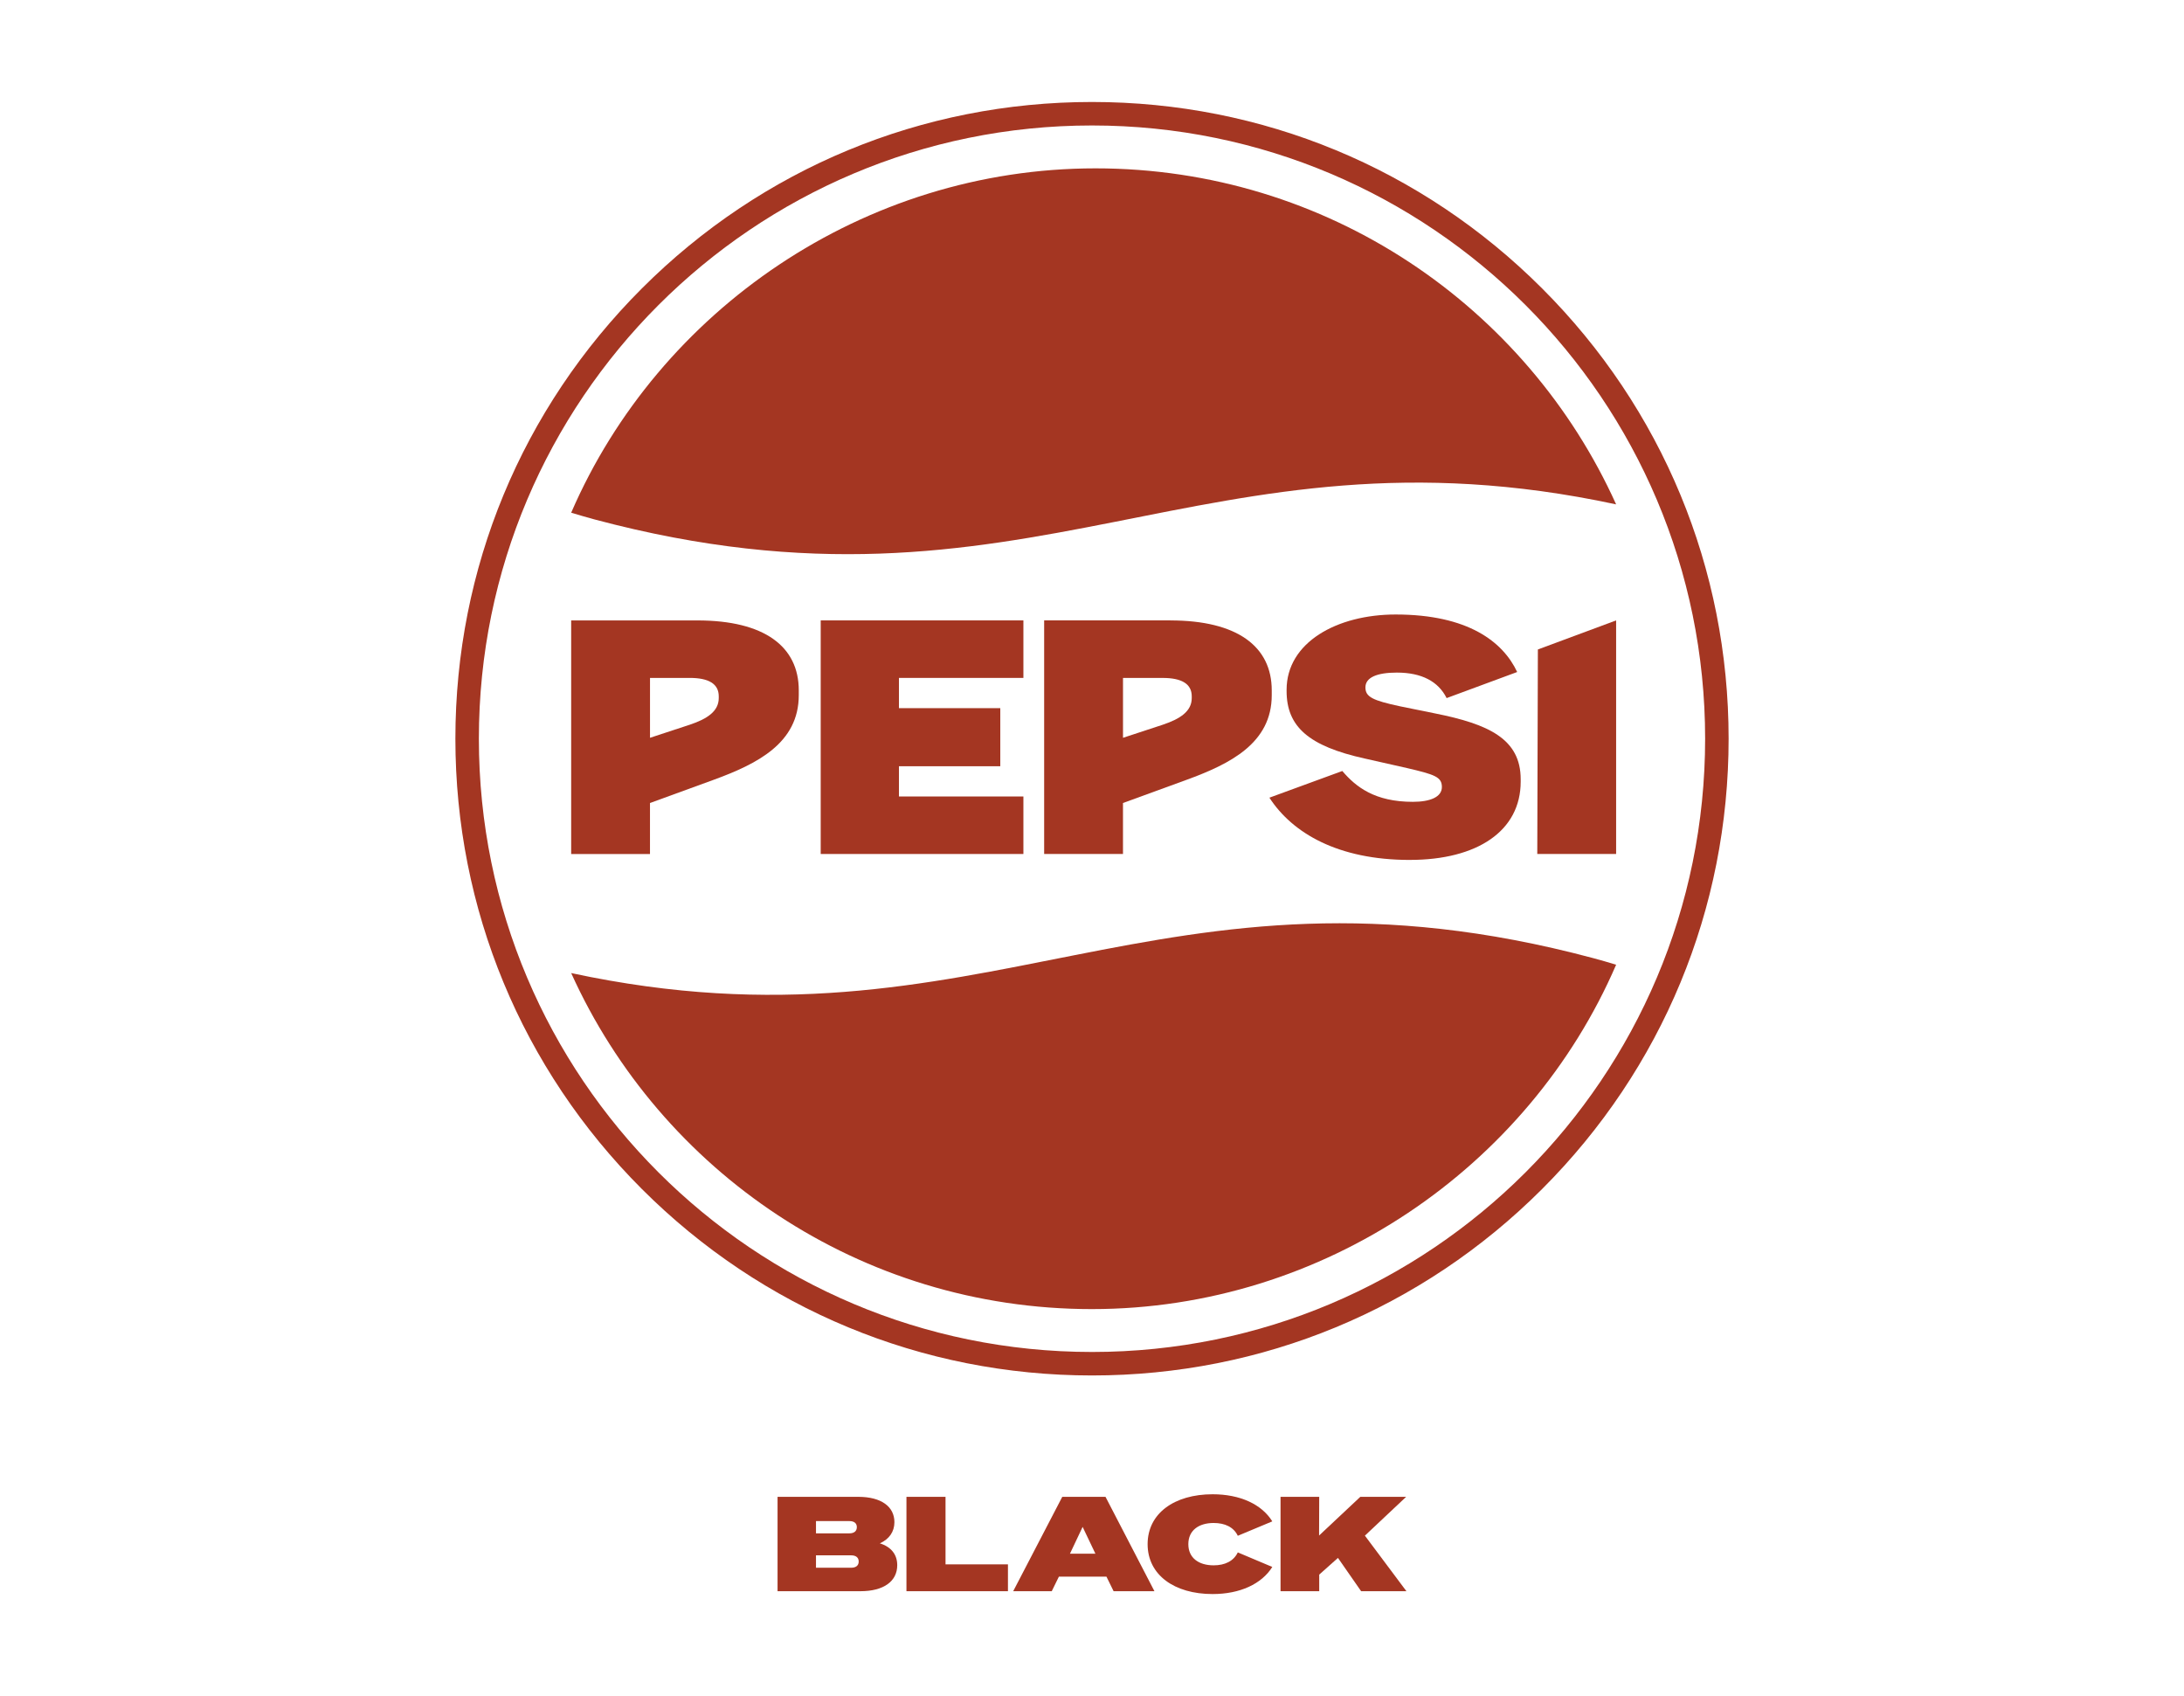
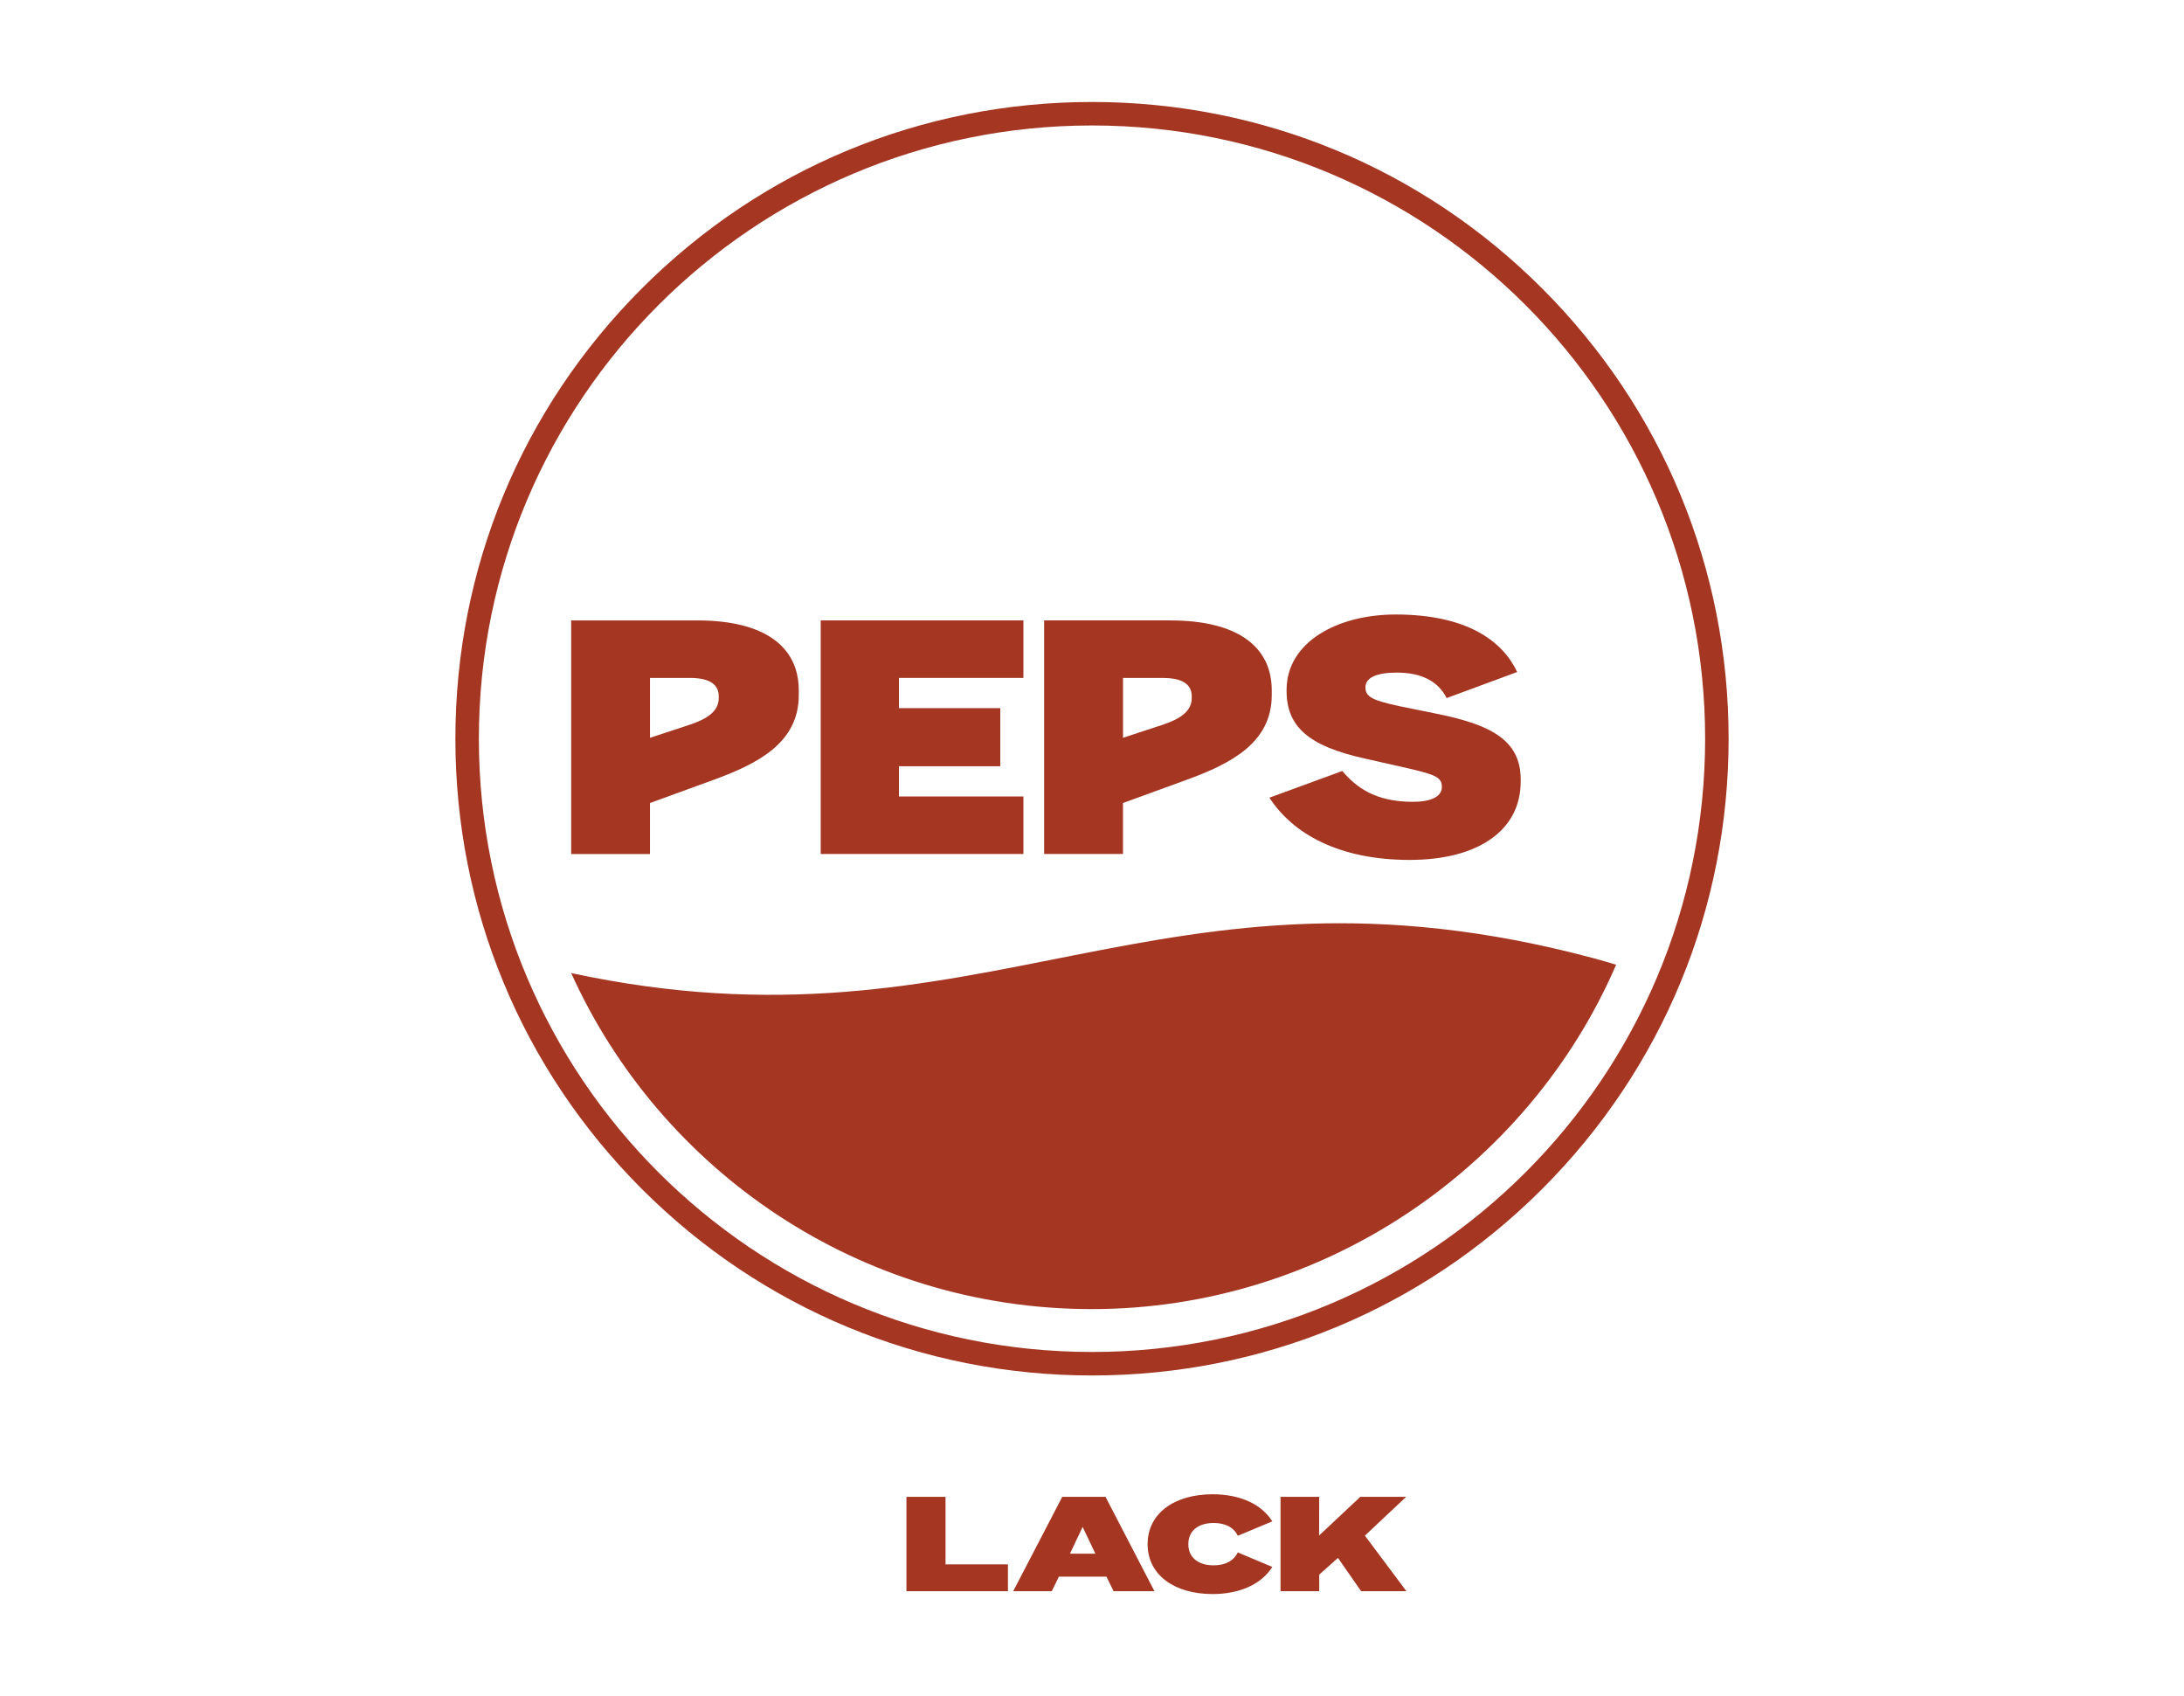
<svg xmlns="http://www.w3.org/2000/svg" id="Logo" viewBox="0 0 943.98 732.91">
  <defs>
    <style>
      .cls-1 {
        fill: #a43622;
      }
    </style>
  </defs>
-   <path class="cls-1" d="M380.3,666.94c4.02-1.81,6.29-5.01,6.29-9.15,0-6.7-5.65-10.95-15.61-10.95h-34.9v40.78h35.83c10.08,0,15.9-4.31,15.9-11.24,0-4.6-2.62-7.92-7.52-9.44ZM352.69,657.32h14.45c2.04,0,3.21.93,3.21,2.62s-1.17,2.68-3.21,2.68h-14.45v-5.3ZM367.89,677.48h-15.2v-5.36h15.2c2.04,0,3.26.93,3.26,2.68s-1.22,2.68-3.26,2.68Z" />
  <polygon class="cls-1" points="408.68 646.84 391.79 646.84 391.79 687.62 435.66 687.62 435.66 676.02 408.68 676.02 408.68 646.84" />
-   <path class="cls-1" d="M459.14,646.84l-21.21,40.78h16.66l3.09-6.29h20.56l3.09,6.29h17.65l-21.15-40.78h-18.7ZM462.46,671.42l5.48-11.59,5.53,11.59h-11.01Z" />
+   <path class="cls-1" d="M459.14,646.84l-21.21,40.78h16.66l3.09-6.29h20.56l3.09,6.29h17.65l-21.15-40.78ZM462.46,671.42l5.48-11.59,5.53,11.59h-11.01Z" />
  <path class="cls-1" d="M524.58,658.14c4.84,0,8.62,1.75,10.43,5.53l14.91-6.23c-4.6-7.4-13.92-11.71-25.81-11.71-16.54,0-28.08,8.27-28.08,21.56s11.54,21.56,28.08,21.56c11.88,0,21.21-4.37,25.81-11.71l-14.91-6.29c-1.81,3.78-5.59,5.59-10.43,5.59-6.47,0-10.95-3.2-10.95-9.15s4.49-9.15,10.95-9.15Z" />
  <polygon class="cls-1" points="607.77 646.84 587.96 646.84 570.14 663.56 570.2 646.84 553.48 646.84 553.48 687.62 570.2 687.62 570.2 680.45 578.3 673.23 588.31 687.62 607.89 687.62 589.94 663.61 607.77 646.84" />
  <path class="cls-1" d="M666.56,124.66c-51.97-51.97-121.07-80.59-194.57-80.59s-142.6,28.62-194.57,80.59c-51.97,51.97-80.59,121.07-80.59,194.57s28.62,142.6,80.59,194.57c51.97,51.97,121.07,80.59,194.57,80.59s142.6-28.62,194.57-80.59c51.97-51.97,80.59-121.07,80.59-194.57s-28.62-142.6-80.59-194.57ZM471.99,584.24c-146.36,0-265.01-118.65-265.01-265.01S325.63,54.22,471.99,54.22s265.01,118.65,265.01,265.01-118.65,265.01-265.01,265.01Z" />
  <path class="cls-1" d="M246.88,420.5c38.69,85.63,124.89,145.21,225.04,145.21s188.77-61.27,226.61-148.81c-3.25-1.02-6.57-1.95-9.99-2.88-188.45-50.31-262.54,44.94-441.66,6.48Z" />
-   <path class="cls-1" d="M698.53,217.96c-38.68-85.63-124.89-145.21-225.04-145.21s-188.72,61.27-226.61,148.81c3.24.98,6.57,1.95,9.99,2.88,188.45,50.31,262.54-44.94,441.66-6.48Z" />
  <path class="cls-1" d="M280.95,347.01l27.41-9.99c18.96-6.92,36.89-15.88,36.89-36.63v-2.05c0-18.96-14.86-30.23-43.81-30.23h-54.57v100.94h34.07v-22.03ZM280.95,292.95h17.16c8.2,0,12.55,2.56,12.55,7.94v.77c0,5.64-4.87,8.97-12.55,11.53l-17.16,5.64v-25.87Z" />
  <path class="cls-1" d="M505.88,268.1h-54.57v100.94h34.07v-22.03l27.41-9.99c18.96-6.92,36.89-15.88,36.89-36.63v-2.05c0-18.96-14.86-30.23-43.81-30.23ZM515.1,301.66c0,5.64-4.87,8.97-12.55,11.53l-17.16,5.64v-25.87h17.16c8.2,0,12.55,2.56,12.55,7.94v.77Z" />
-   <polygon class="cls-1" points="664.45 369.04 698.53 369.04 698.53 268.1 664.71 280.66 664.45 369.04" />
  <path class="cls-1" d="M609.37,371.6c29.2,0,47.91-12.55,47.91-33.82v-1.02c0-17.42-13.83-23.83-36.89-28.44l-15.11-3.07c-12.04-2.56-15.11-4.1-15.11-8.2,0-4.36,5.12-6.4,13.58-6.4,10.76,0,17.93,3.84,21.52,11.02l30.49-11.27c-6.15-13.07-21.26-24.85-52.52-24.85-25.36,0-47.14,12.04-47.14,32.54v.51c0,15.37,9.48,23.83,33.82,29.2l18.19,4.1c12.04,2.82,15.11,3.84,15.11,8.2s-5.12,6.4-12.55,6.4c-16.4,0-24.59-6.4-30.49-13.32l-31.51,11.53c9.99,15.37,29.72,26.9,60.72,26.9Z" />
  <polygon class="cls-1" points="442.34 292.95 442.34 268.1 354.73 268.1 354.73 369.04 442.34 369.04 442.34 344.19 388.55 344.19 388.55 331.12 432.35 331.12 432.35 306.02 388.55 306.02 388.55 292.95 442.34 292.95" />
</svg>